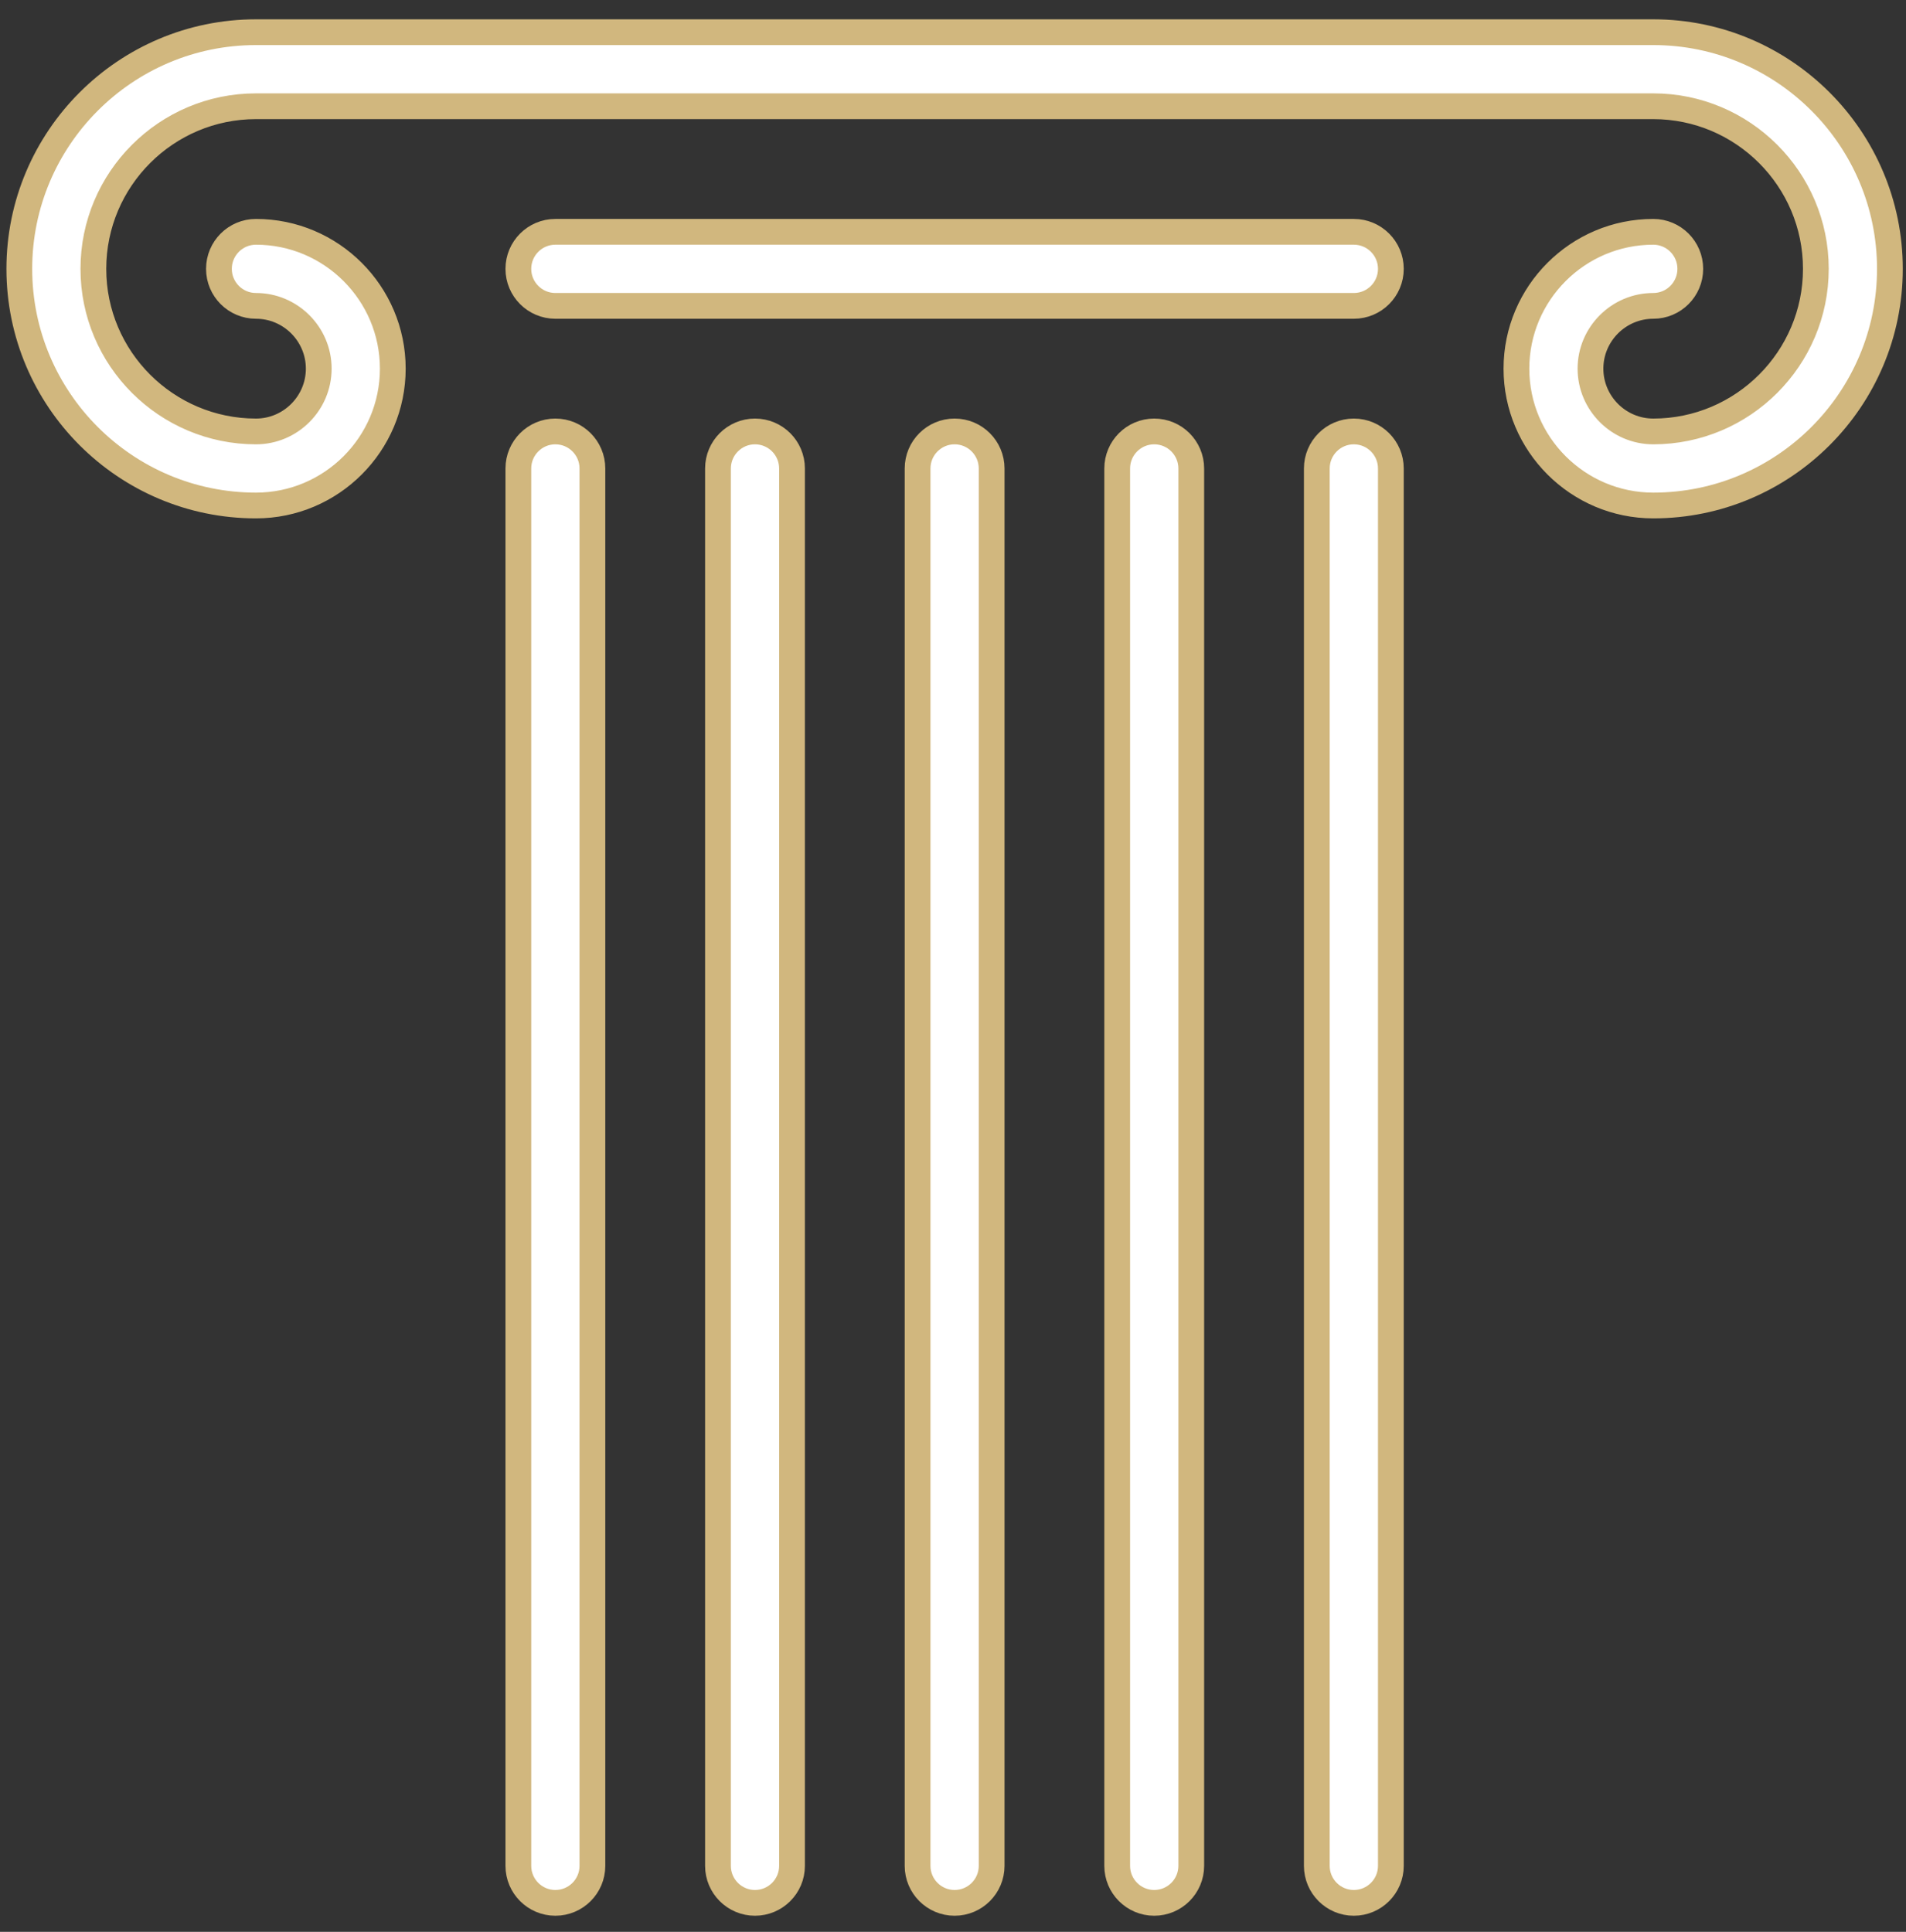
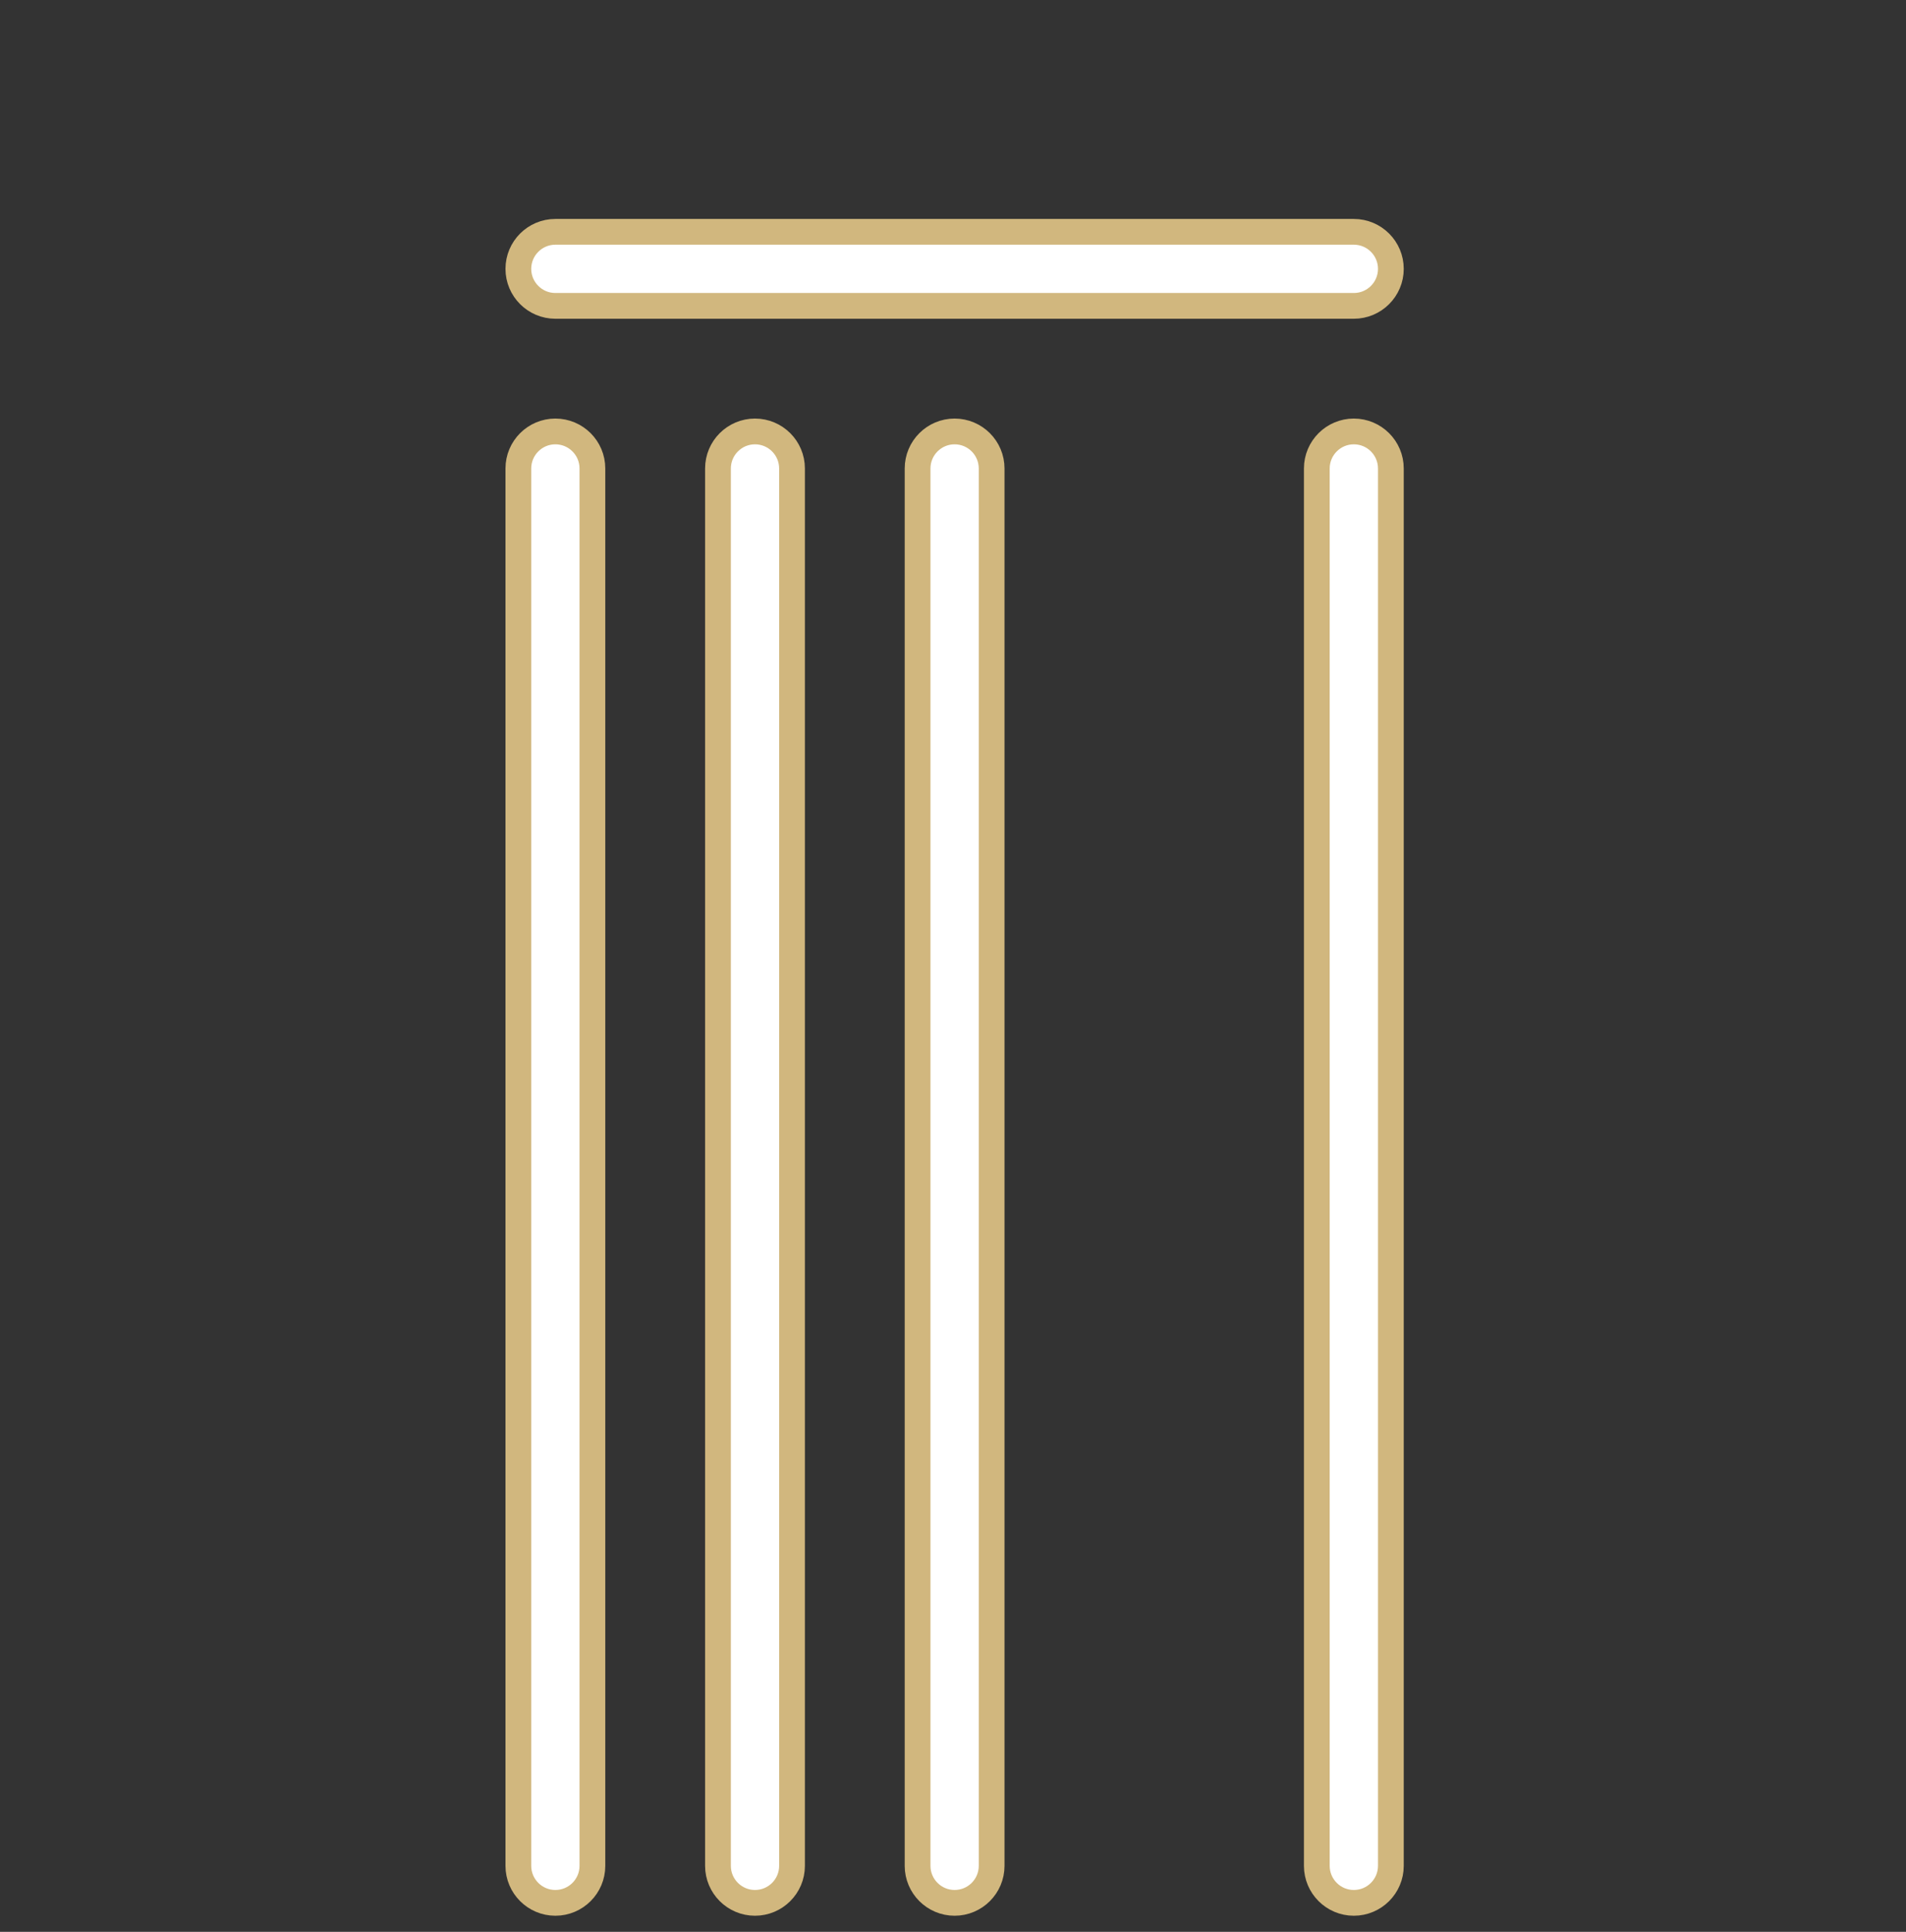
<svg xmlns="http://www.w3.org/2000/svg" width="74" height="75" viewBox="0 0 74 75" fill="none">
  <rect x="0" y="0" width="74" height="75" fill="#333333" stroke="none" />
  <path d="M29.312 16.75C30.106 16.75 30.75 17.394 30.75 18.188V72.438C30.75 73.231 30.106 73.875 29.312 73.875C28.519 73.875 27.875 73.231 27.875 72.438V18.188C27.875 17.394 28.519 16.75 29.312 16.75Z" fill="white" stroke="#D1B77E" />
  <path d="M21.562 16.75C22.356 16.75 23 17.394 23 18.188V72.438C23 73.231 22.356 73.875 21.562 73.875C20.769 73.875 20.125 73.231 20.125 72.438V18.188C20.125 17.394 20.769 16.75 21.562 16.75Z" fill="white" stroke="#D1B77E" />
-   <path d="M44.812 16.75C45.606 16.75 46.25 17.394 46.25 18.188V72.438C46.25 73.231 45.606 73.875 44.812 73.875C44.019 73.875 43.375 73.231 43.375 72.438V18.188C43.375 17.394 44.019 16.75 44.812 16.75Z" fill="white" stroke="#D1B77E" />
  <path d="M52.562 16.75C53.356 16.75 54 17.394 54 18.188V72.438C54 73.231 53.356 73.875 52.562 73.875C51.769 73.875 51.125 73.231 51.125 72.438V18.188C51.125 17.394 51.769 16.75 52.562 16.75Z" fill="white" stroke="#D1B77E" />
  <path d="M21.562 9H52.562C53.356 9 54 9.644 54 10.438C54 11.231 53.356 11.875 52.562 11.875H21.562C20.769 11.875 20.125 11.231 20.125 10.438C20.125 9.644 20.769 9 21.562 9Z" fill="white" stroke="#D1B77E" />
-   <path d="M37.062 16.75C37.856 16.75 38.5 17.394 38.5 18.188V72.438C38.5 73.231 37.856 73.875 37.062 73.875C36.269 73.875 35.625 73.231 35.625 72.438V18.188C35.625 17.394 36.269 16.75 37.062 16.75Z" fill="white" stroke="#D1B77E" />
-   <path d="M9.938 1.25H64.188C69.255 1.25 73.375 5.37 73.375 10.438C73.375 15.505 69.255 19.625 64.188 19.625C61.259 19.625 58.875 17.241 58.875 14.312C58.875 11.384 61.259 9 64.188 9C64.981 9 65.625 9.644 65.625 10.438C65.625 11.231 64.981 11.875 64.188 11.875C62.846 11.875 61.75 12.971 61.75 14.312C61.75 15.654 62.846 16.75 64.188 16.75C67.668 16.75 70.5 13.918 70.5 10.438C70.5 6.957 67.668 4.125 64.188 4.125H9.938C6.457 4.125 3.625 6.957 3.625 10.438C3.625 13.918 6.457 16.75 9.938 16.75C11.279 16.75 12.375 15.654 12.375 14.312C12.375 12.971 11.279 11.875 9.938 11.875C9.144 11.875 8.5 11.231 8.5 10.438C8.5 9.644 9.144 9 9.938 9C12.866 9 15.25 11.384 15.25 14.312C15.25 17.241 12.866 19.625 9.938 19.625C4.87 19.625 0.75 15.505 0.75 10.438C0.75 5.37 4.87 1.25 9.938 1.25Z" fill="white" stroke="#D1B77E" />
+   <path d="M37.062 16.75C37.856 16.75 38.5 17.394 38.5 18.188V72.438C38.5 73.231 37.856 73.875 37.062 73.875C36.269 73.875 35.625 73.231 35.625 72.438V18.188C35.625 17.394 36.269 16.75 37.062 16.75" fill="white" stroke="#D1B77E" />
</svg>